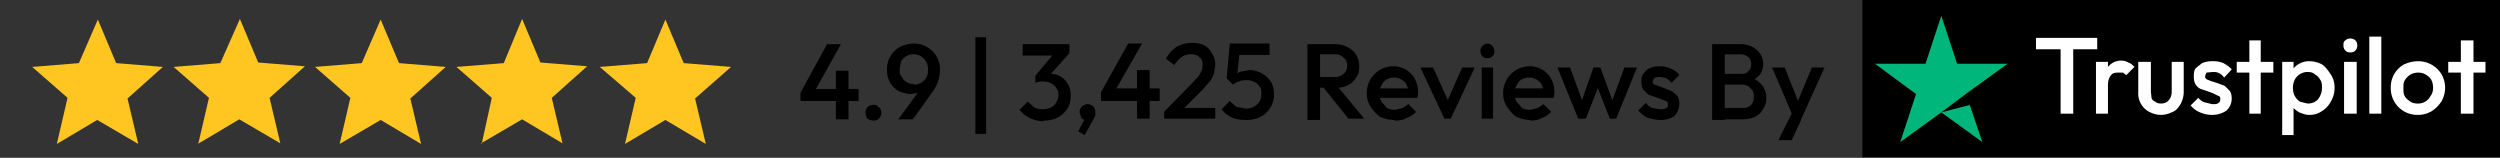
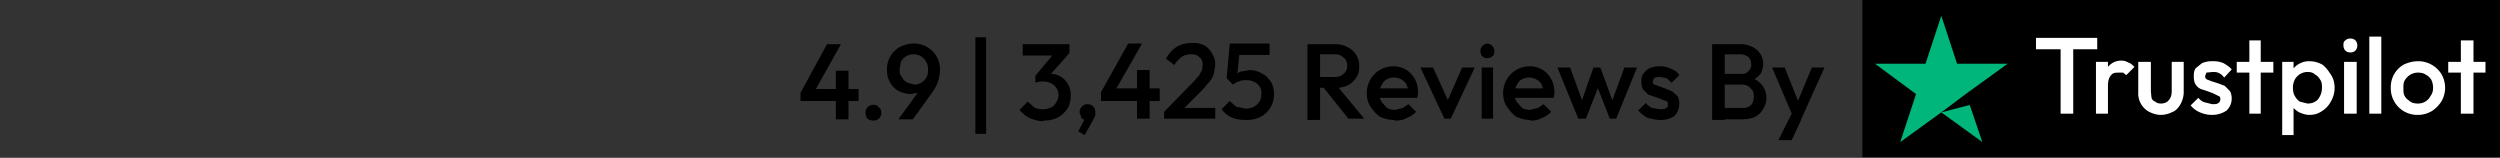
<svg xmlns="http://www.w3.org/2000/svg" fill="none" viewBox="0 0 396 25">
  <rect x="0" y="0" width="396" height="25" fill="#333333" stroke="none" />
-   <path d="m9 22.8 1.7-7.3-5.6-4.9 7.4-.6 3-6.9 2.9 6.9 7.4.6-5.6 5 1.7 7.2-6.5-3.8L9 22.8Zm22.4 0 1.7-7.3-5.6-4.9 7.4-.6L38 3l2.9 6.9 7.4.6-5.6 5 1.7 7.2-6.5-3.8-6.4 3.8Zm22.4 0 1.7-7.3-5.6-4.9 7.4-.6 3-6.9 2.9 6.9 7.4.6-5.6 5 1.7 7.2-6.4-3.8-6.5 3.8Zm22.5 0 1.6-7.3-5.6-4.9 7.5-.6 2.9-7 2.9 6.9 7.4.6-5.6 5 1.7 7.2-6.4-3.8-6.5 3.8Zm22.7 0 1.7-7.3-5.7-4.9 7.5-.6 2.9-6.9 2.9 6.9 7.5.6-5.7 5 1.7 7.2-6.4-3.8-6.4 3.8Z" fill="#FFC621" />
  <path d="M126.8 14.7 131 7h2.2l-4.3 7.7h-2.1Zm0 1.2v-1.2l.8-.6h8.4V16h-9.2Zm5.6 3v-7.7h2v7.7h-2Zm6 .2c-.4 0-.7-.1-1-.3-.2-.3-.3-.6-.3-1 0-.3.1-.6.3-.8.3-.3.6-.4 1-.4.3 0 .6.1.8.4.3.2.4.5.4.9 0 .3-.1.6-.4.9-.2.2-.5.3-.9.3Zm3.9-.2 3.5-4.8.7-.5-.5.7c-.1.2-.4.3-.6.4l-1.1.2a5 5 0 0 1-2-.5 3.7 3.7 0 0 1-1.8-3.3 4 4 0 0 1 2.1-3.7c.7-.3 1.4-.5 2.1-.5a4.1 4.1 0 0 1 4.2 4c0 1.2-.3 2.3-1 3.4l-3.3 4.6h-2.3Zm2.4-5.5A2.2 2.2 0 0 0 147 11c0-.5-.1-.9-.3-1.2a2.2 2.2 0 0 0-2-1.2 2.2 2.2 0 0 0-2 1.2l-.2 1.2c0 .4 0 .8.3 1.1.2.4.4.7.8.9.3.2.7.3 1.1.3Zm9.8 7.8V5.9h1.7v15.3h-1.7Zm10.8-2c-.8 0-1.5-.2-2.2-.5-.6-.3-1.1-.7-1.6-1.3l1.3-1.3 1 .9a3.1 3.1 0 0 0 2.7 0c.4-.2.6-.4.8-.8a2 2 0 0 0 0-2.3c-.2-.3-.4-.5-.8-.7a3 3 0 0 0-1.3-.3 4 4 0 0 0-1.2.2l.8-1.1a5.2 5.2 0 0 1 1.6-.3 3.1 3.1 0 0 1 2.8 1.7c.3.5.4 1 .4 1.8s-.2 1.5-.5 2a5 5 0 0 1-1.5 1.4 5 5 0 0 1-2.3.5Zm-1.3-6V12l3.1-3.7h2.4l-3.3 3.7-2.2 1.1Zm-2-4.5V7h7.4v1.2l-1.7.6H162Zm8.8 12.1 1.1-2.1.7-.2-.3.3-.3.2a1 1 0 0 1-.7-.3l-.3-.9a1.3 1.3 0 0 1 1.2-1.3c.4 0 .7.1 1 .4.2.2.3.5.3 1v.4l-.4.8-1.3 2.3-1-.6Zm3.6-6.2 4.3-7.7h2.2l-4.4 7.7h-2Zm0 1.2v-1.2l.9-.6h8.4v2h-9.3Zm5.7 3v-7.7h2v7.7h-2Zm4.3-1.1L189 13l.9-1 .5-.9.1-.8c0-.5-.1-1-.5-1.2-.3-.4-.8-.5-1.3-.5-.6 0-1 .1-1.5.4-.4.3-.8.7-1.2 1.3l-1.3-1a5 5 0 0 1 1.7-1.9c.7-.4 1.5-.6 2.4-.6a4 4 0 0 1 2 .4c.5.3.9.7 1.2 1.3.3.5.5 1 .5 1.8l-.2 1.3a4 4 0 0 1-.6 1.2l-1.2 1.4-3.4 3.4h-2.5Zm0 1.1v-1.1l1.7-.6h6.4v1.7h-8Zm13 .2c-.9 0-1.6-.1-2.3-.4a4 4 0 0 1-1.6-1.3l1.3-1.3 1 .9 1.5.3c.5 0 1-.1 1.3-.3a2.1 2.1 0 0 0 1.2-2c0-.5 0-.9-.3-1.2-.2-.3-.5-.6-.8-.7-.4-.2-.7-.3-1.1-.3-.5 0-1 0-1.3.2-.3 0-.7.3-1 .5v-1.2l.7-.6c.2-.1.5-.3.8-.3l1.1-.2a4 4 0 0 1 2.1.6c.6.3 1 .8 1.4 1.4a4.2 4.2 0 0 1-.2 4 4 4 0 0 1-1.5 1.4 5 5 0 0 1-2.4.5Zm-2.1-5.6-1-1 .5-5.5h1.7l-.6 5.7-.6.8Zm-.2-4.7-.3-1.8h6.3v1.8h-6Zm13.3 5v-1.5h3c.7 0 1.1-.2 1.4-.5.4-.3.6-.7.6-1.3 0-.5-.2-1-.5-1.2-.4-.4-.8-.6-1.4-.6h-3V7h3a4 4 0 0 1 2 .5 3.2 3.2 0 0 1 1.8 3c0 .7-.1 1.3-.5 1.8a3 3 0 0 1-1.3 1.2 4 4 0 0 1-2 .4h-3Zm-1.3 5.1V7h2v12h-2Zm6.5 0-4.1-5.1 1.8-.7 4.8 5.8h-2.5Zm7.2.2c-.8 0-1.5-.2-2.2-.5-.6-.4-1.1-1-1.5-1.6-.4-.6-.6-1.3-.6-2.1a4.2 4.2 0 0 1 4.2-4.3 3.8 3.8 0 0 1 3.4 2 4.2 4.2 0 0 1 .4 3H218V14h5.7l-.6.6c0-.5-.2-.9-.3-1.2-.2-.4-.5-.6-.8-.8a2.4 2.4 0 0 0-2.4 0 2 2 0 0 0-.8 1c-.2.3-.3.7-.3 1.2s.1 1 .4 1.4l.8.9c.4.2.8.3 1.3.3l1.2-.3.9-.6 1.2 1.2c-.4.5-1 .8-1.5 1-.5.3-1.1.4-1.8.4Zm8-.2-3.8-8.1h2l3 6.6h-1.3l2.9-6.6h2l-3.8 8.1h-1Zm5.9 0v-8.1h1.8v8.1h-1.8Zm1-9.6a1 1 0 0 1-.9-.3c-.2-.2-.3-.5-.3-.8 0-.3.1-.6.3-.8.2-.2.5-.4.8-.4.3 0 .6.2.8.4.2.2.3.5.3.8 0 .3 0 .6-.3.8a1 1 0 0 1-.8.3Zm6.7 9.8c-.8 0-1.5-.2-2.2-.5-.6-.4-1.1-1-1.5-1.6-.4-.6-.6-1.3-.6-2.1a4.2 4.2 0 0 1 4.2-4.3 3.8 3.8 0 0 1 3.4 2 4.2 4.2 0 0 1 .4 3h-6.7V14h5.7l-.6.6c0-.5-.2-.9-.3-1.2-.2-.4-.5-.6-.8-.8a2.4 2.4 0 0 0-2.4 0 2 2 0 0 0-.8 1c-.2.3-.3.7-.3 1.2s.1 1 .4 1.4l.8.9c.4.2.8.3 1.3.3l1.2-.3.9-.6 1.2 1.2c-.4.5-1 .8-1.5 1-.5.3-1.1.4-1.8.4Zm7.6-.2-3.3-8.1h2l2.2 6h-.6l2.1-6h1.1l2.2 6h-.6l2.2-6h2l-3.3 8.1h-1l-2.2-5.6h.6l-2.2 5.6H250Zm13 .2a5 5 0 0 1-1.4-.2 2 2 0 0 1-1.2-.5 4 4 0 0 1-.9-.8l1.2-1.2c.3.4.6.6 1 .8l1.2.2c.5 0 .8 0 1-.2.2 0 .3-.3.3-.5 0-.3 0-.5-.3-.6l-.8-.3a28.6 28.6 0 0 0-2-.7l-.8-.8c-.2-.3-.3-.7-.3-1.2s0-1 .3-1.3c.3-.4.6-.7 1-.9a4 4 0 0 1 1.7-.3 4 4 0 0 1 1.7.4c.5.2 1 .5 1.3 1l-1.2 1.2-.8-.7-1-.2c-.4 0-.7 0-1 .2l-.2.5c0 .2 0 .4.3.5l.8.3a24.7 24.7 0 0 1 2 .8l.8.7c.2.3.3.7.3 1.2 0 .8-.3 1.5-.8 2a4 4 0 0 1-2.3.6Zm9.5-.2v-1.7h3.5c.6 0 1-.1 1.4-.5.3-.4.4-.8.4-1.3 0-.3 0-.6-.2-1l-.6-.6a2 2 0 0 0-1-.3h-3.5v-1.7h3.2c.5 0 .9 0 1.2-.4.3-.2.5-.6.5-1.1 0-.5-.2-1-.5-1.2-.3-.2-.7-.4-1.2-.4h-3.2V7h3.2a4 4 0 0 1 2 .5 3 3 0 0 1 1.6 2.6c0 .6-.2 1.2-.5 1.7-.4.4-.9.8-1.5 1.1l.1-.6a4 4 0 0 1 1.8 1.3c.4.6.6 1.2.6 2a3 3 0 0 1-.5 1.6c-.3.6-.7 1-1.3 1.3-.6.3-1.3.4-2.1.4h-3.4Zm-1.3 0V7h2v12h-2Zm13 .1-3.5-8.2h2l2.4 6h-.6l2.5-6h2l-3.7 8.2h-1.1Zm-2.5 3.3 2.6-5.2 1 2-1.5 3.2h-2ZM295 0h101v24.9H295z" fill="#000" />
  <path d="M326.4 18V6.4h2V18h-2Zm-3.9-10.1V6h9.7v1.8h-9.7ZM332 18V9.8h1.9V18H332Zm1.9-4.5-.6-.4c0-1 .2-1.8.6-2.5.5-.6 1.2-1 2.1-1 .4 0 .8.1 1.1.3.4.1.7.4 1 .7l-1.3 1.3-.5-.4h-.6c-.5 0-1 0-1.3.4-.3.3-.5.9-.5 1.6Zm8.4 4.7c-.7 0-1.3-.2-1.9-.5a3.3 3.3 0 0 1-1.7-3.1V9.8h2v4.7l.1 1c.1.3.3.5.6.6.2.2.5.3.9.3.5 0 1-.2 1.2-.5.3-.3.5-.8.5-1.4V9.8h1.9v4.8c0 .7-.2 1.3-.5 1.9-.3.5-.7 1-1.2 1.2-.6.3-1.2.5-2 .5Zm8.1 0a4.8 4.8 0 0 1-2.5-.7 4 4 0 0 1-.9-.8l1.2-1.2c.3.3.6.6 1 .7l1.2.3c.5 0 .8 0 1-.2.2-.1.3-.3.3-.6 0-.2 0-.4-.3-.5l-.8-.4a29.9 29.9 0 0 0-2-.7c-.4-.2-.6-.4-.8-.7-.2-.3-.3-.7-.3-1.2s0-1 .3-1.4l1-.8a4 4 0 0 1 1.7-.3 4 4 0 0 1 1.7.3c.5.3 1 .6 1.3 1l-1.2 1.3c-.2-.3-.5-.6-.8-.7-.3-.2-.7-.2-1-.2l-1 .1-.2.5c0 .3 0 .4.3.6l.8.3a25.6 25.6 0 0 1 2 .7l.8.8c.2.3.3.7.3 1.2 0 .8-.3 1.4-.8 1.9a4 4 0 0 1-2.3.7Zm5.9-.2V6.4h1.8V18h-1.8Zm-2-6.5V9.8h5.8v1.7h-5.8Zm11.5 6.7c-.6 0-1.1-.2-1.6-.4-.5-.3-1-.7-1.2-1.1a3 3 0 0 1-.4-1.6v-2.4a3 3 0 0 1 1.6-2.6 3 3 0 0 1 1.6-.4c.8 0 1.4.2 2 .5.6.4 1 1 1.4 1.6.4.6.6 1.3.6 2.1s-.2 1.5-.6 2.2a4 4 0 0 1-1.4 1.5c-.6.4-1.2.6-2 .6Zm-.3-1.8c.5 0 .9-.1 1.2-.3.4-.2.6-.5.8-.9.2-.4.3-.8.3-1.3s0-.9-.3-1.3a2 2 0 0 0-.8-.8c-.3-.3-.7-.4-1.2-.4a2.3 2.3 0 0 0-2 1.2c-.2.4-.3.8-.3 1.3s.1 1 .3 1.3c.2.4.5.7.8.9l1.2.3Zm-4 5V9.8h1.8V12l-.3 2 .3 2v5.4h-1.8Zm9.8-3.4V9.8h2V18h-2Zm1-9.7a1 1 0 0 1-.8-.3c-.2-.2-.3-.5-.3-.8 0-.3 0-.6.3-.8.2-.2.5-.3.8-.3.3 0 .6.1.8.3.2.2.3.5.3.8 0 .3-.1.6-.3.8a1 1 0 0 1-.8.3Zm3 9.7V5.8h1.9V18h-1.9Zm7.7.2a4.2 4.2 0 0 1-4.3-4.3 4.1 4.1 0 0 1 2.1-3.7c.7-.3 1.4-.5 2.2-.5a4.3 4.3 0 0 1 3.7 2 4.3 4.3 0 0 1 0 4.4c-.4.6-.9 1.1-1.5 1.5-.7.4-1.4.6-2.2.6Zm0-1.8a2.2 2.2 0 0 0 2-1.2c.3-.4.4-.8.4-1.3s-.1-.9-.3-1.3c-.2-.3-.5-.6-.9-.8-.3-.2-.7-.3-1.2-.3a2.4 2.4 0 0 0-2 1.1c-.3.4-.3.8-.3 1.3s0 1 .2 1.3c.2.4.5.6.9.9.3.2.7.3 1.2.3Zm6.8 1.6V6.4h2V18h-2Zm-2-6.5V9.8h5.9v1.7h-5.8Z" fill="#fff" />
  <g clip-path="url(#a)">
-     <path d="M297 2h21v21h-21z" fill="#000" />
-     <path d="M297 2h21v21h-21z" fill="#000" fill-opacity=".2" />
    <path d="m312 16.6 2 5.9-6.5-4.7 4.6-1.2Zm6-6.5h-8l-2.5-7.6-2.5 7.6h-8l6.5 4.8-2.5 7.6 6.5-4.7 4-3 6.5-4.7Z" fill="#00B67A" />
  </g>
  <defs>
    <clipPath id="a">
      <path d="M297 2h21v21h-21z" fill="#fff" />
    </clipPath>
  </defs>
</svg>